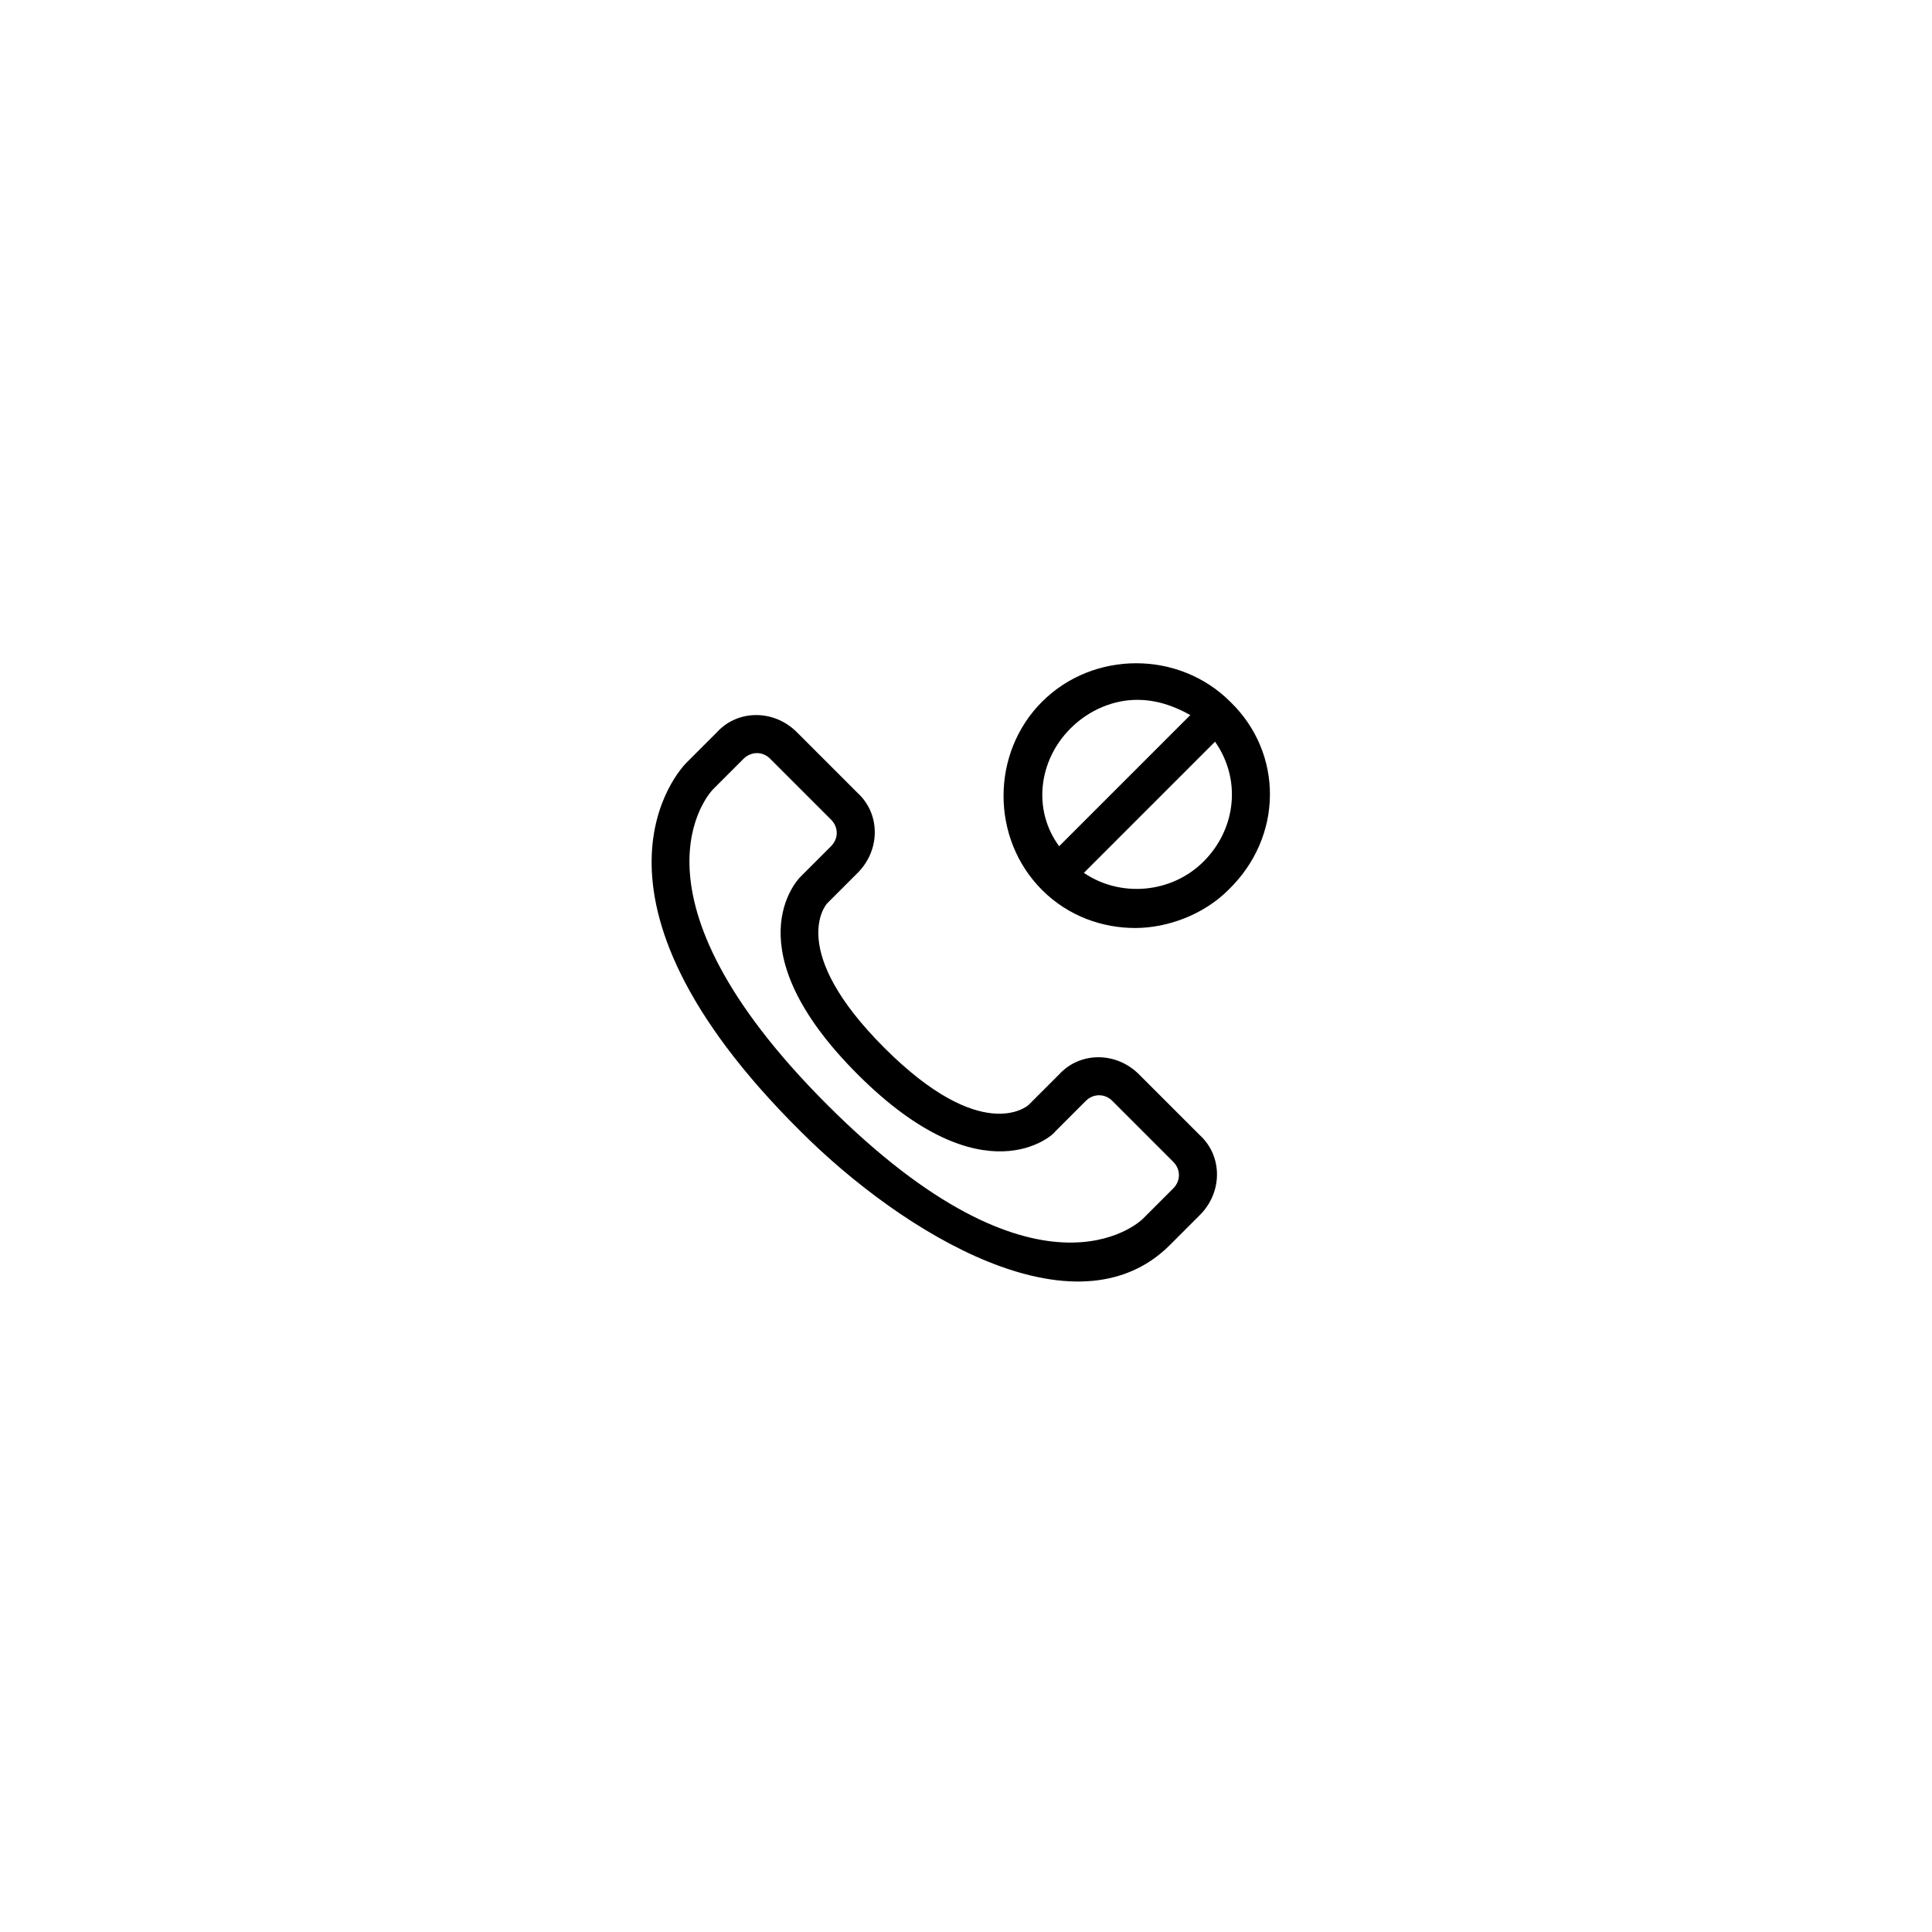
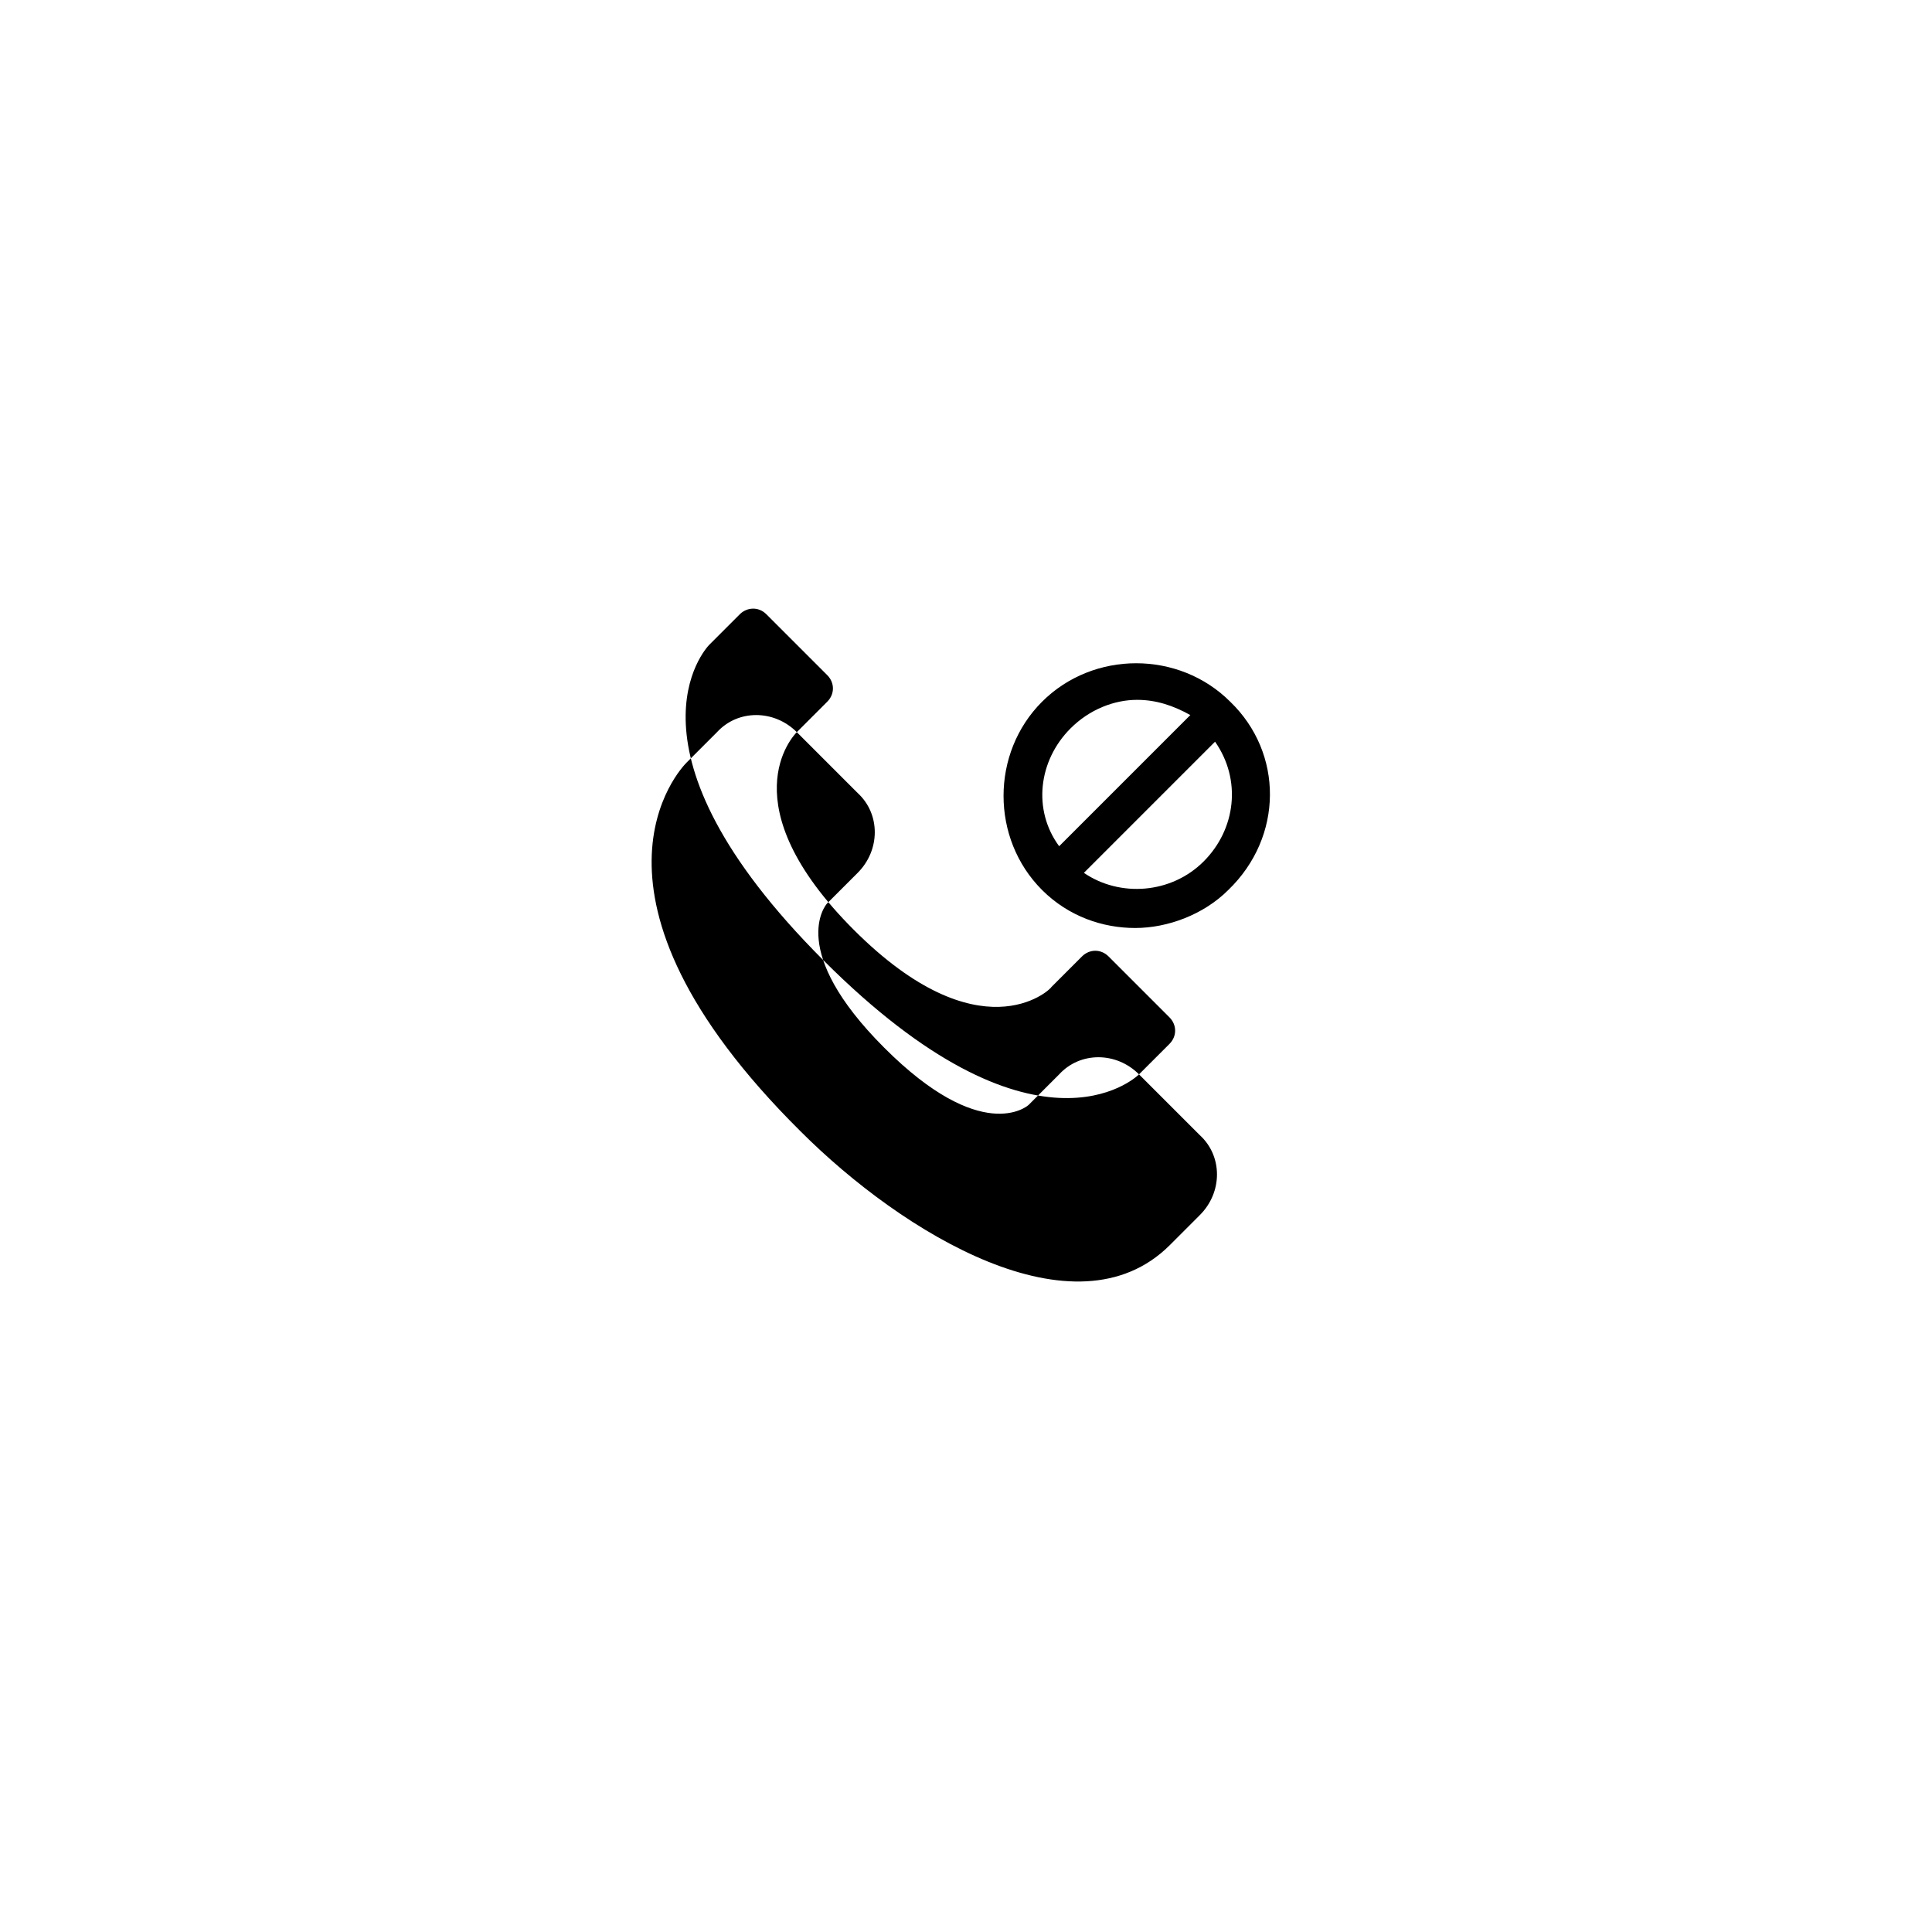
<svg xmlns="http://www.w3.org/2000/svg" fill="#000000" width="800px" height="800px" version="1.1" viewBox="144 144 512 512">
-   <path d="m470.03 329.97c-13.602-13.602-36.273-13.602-49.879 0-13.602 13.602-13.602 36.273 0 49.879 7.055 7.055 16.121 10.078 24.688 10.078 8.559 0 18.137-3.527 24.68-10.078 14.617-14.109 14.617-36.277 0.512-49.879zm-42.32 7.055c5.039-5.039 11.586-7.559 17.633-7.559 5.039 0 9.574 1.512 14.105 4.031l-34.762 34.762c-7.051-9.57-5.539-22.672 3.023-31.234zm35.27 35.266c-8.566 8.566-22.168 9.574-31.738 3.023l34.758-34.762c7.055 10.074 5.543 23.172-3.019 31.738zm-17.133 56.426c-6.039-6.047-15.617-6.047-21.156 0l-8.062 8.062c-0.504 0.508-12.594 10.586-38.289-15.113-25.695-25.695-15.617-37.785-15.113-38.289l8.062-8.062c6.047-6.047 6.047-15.617 0-21.16l-16.121-16.121c-6.047-6.047-15.617-6.047-21.16 0l-8.062 8.062c-1.512 1.512-33.25 34.762 30.23 97.738 27.137 27.137 72.852 54.879 97.738 30.23l8.062-8.066c6.047-6.039 6.047-15.617 0-21.156zm9.07 30.23-8.062 8.059c-1.008 1.008-27.711 25.699-83.633-30.23-55.922-55.922-31.234-82.625-30.23-83.633l8.062-8.062c1.848-1.848 4.922-2.137 7.055 0l16.121 16.121c2.016 2.016 2.016 5.039 0 7.055l-8.062 8.062c-1.008 1.008-18.137 19.145 15.113 52.395 33.258 33.25 51.891 16.121 52.395 15.113l8.062-8.066c2.016-2.012 5.039-2.012 7.055 0l16.121 16.121c2.019 2.027 2.019 5.051 0.004 7.066z" />
+   <path d="m470.03 329.97c-13.602-13.602-36.273-13.602-49.879 0-13.602 13.602-13.602 36.273 0 49.879 7.055 7.055 16.121 10.078 24.688 10.078 8.559 0 18.137-3.527 24.68-10.078 14.617-14.109 14.617-36.277 0.512-49.879zm-42.32 7.055c5.039-5.039 11.586-7.559 17.633-7.559 5.039 0 9.574 1.512 14.105 4.031l-34.762 34.762c-7.051-9.57-5.539-22.672 3.023-31.234zm35.27 35.266c-8.566 8.566-22.168 9.574-31.738 3.023l34.758-34.762c7.055 10.074 5.543 23.172-3.019 31.738zm-17.133 56.426c-6.039-6.047-15.617-6.047-21.156 0l-8.062 8.062c-0.504 0.508-12.594 10.586-38.289-15.113-25.695-25.695-15.617-37.785-15.113-38.289l8.062-8.062c6.047-6.047 6.047-15.617 0-21.16l-16.121-16.121c-6.047-6.047-15.617-6.047-21.16 0l-8.062 8.062c-1.512 1.512-33.25 34.762 30.23 97.738 27.137 27.137 72.852 54.879 97.738 30.23l8.062-8.066c6.047-6.039 6.047-15.617 0-21.156zc-1.008 1.008-27.711 25.699-83.633-30.23-55.922-55.922-31.234-82.625-30.23-83.633l8.062-8.062c1.848-1.848 4.922-2.137 7.055 0l16.121 16.121c2.016 2.016 2.016 5.039 0 7.055l-8.062 8.062c-1.008 1.008-18.137 19.145 15.113 52.395 33.258 33.25 51.891 16.121 52.395 15.113l8.062-8.066c2.016-2.012 5.039-2.012 7.055 0l16.121 16.121c2.019 2.027 2.019 5.051 0.004 7.066z" />
</svg>